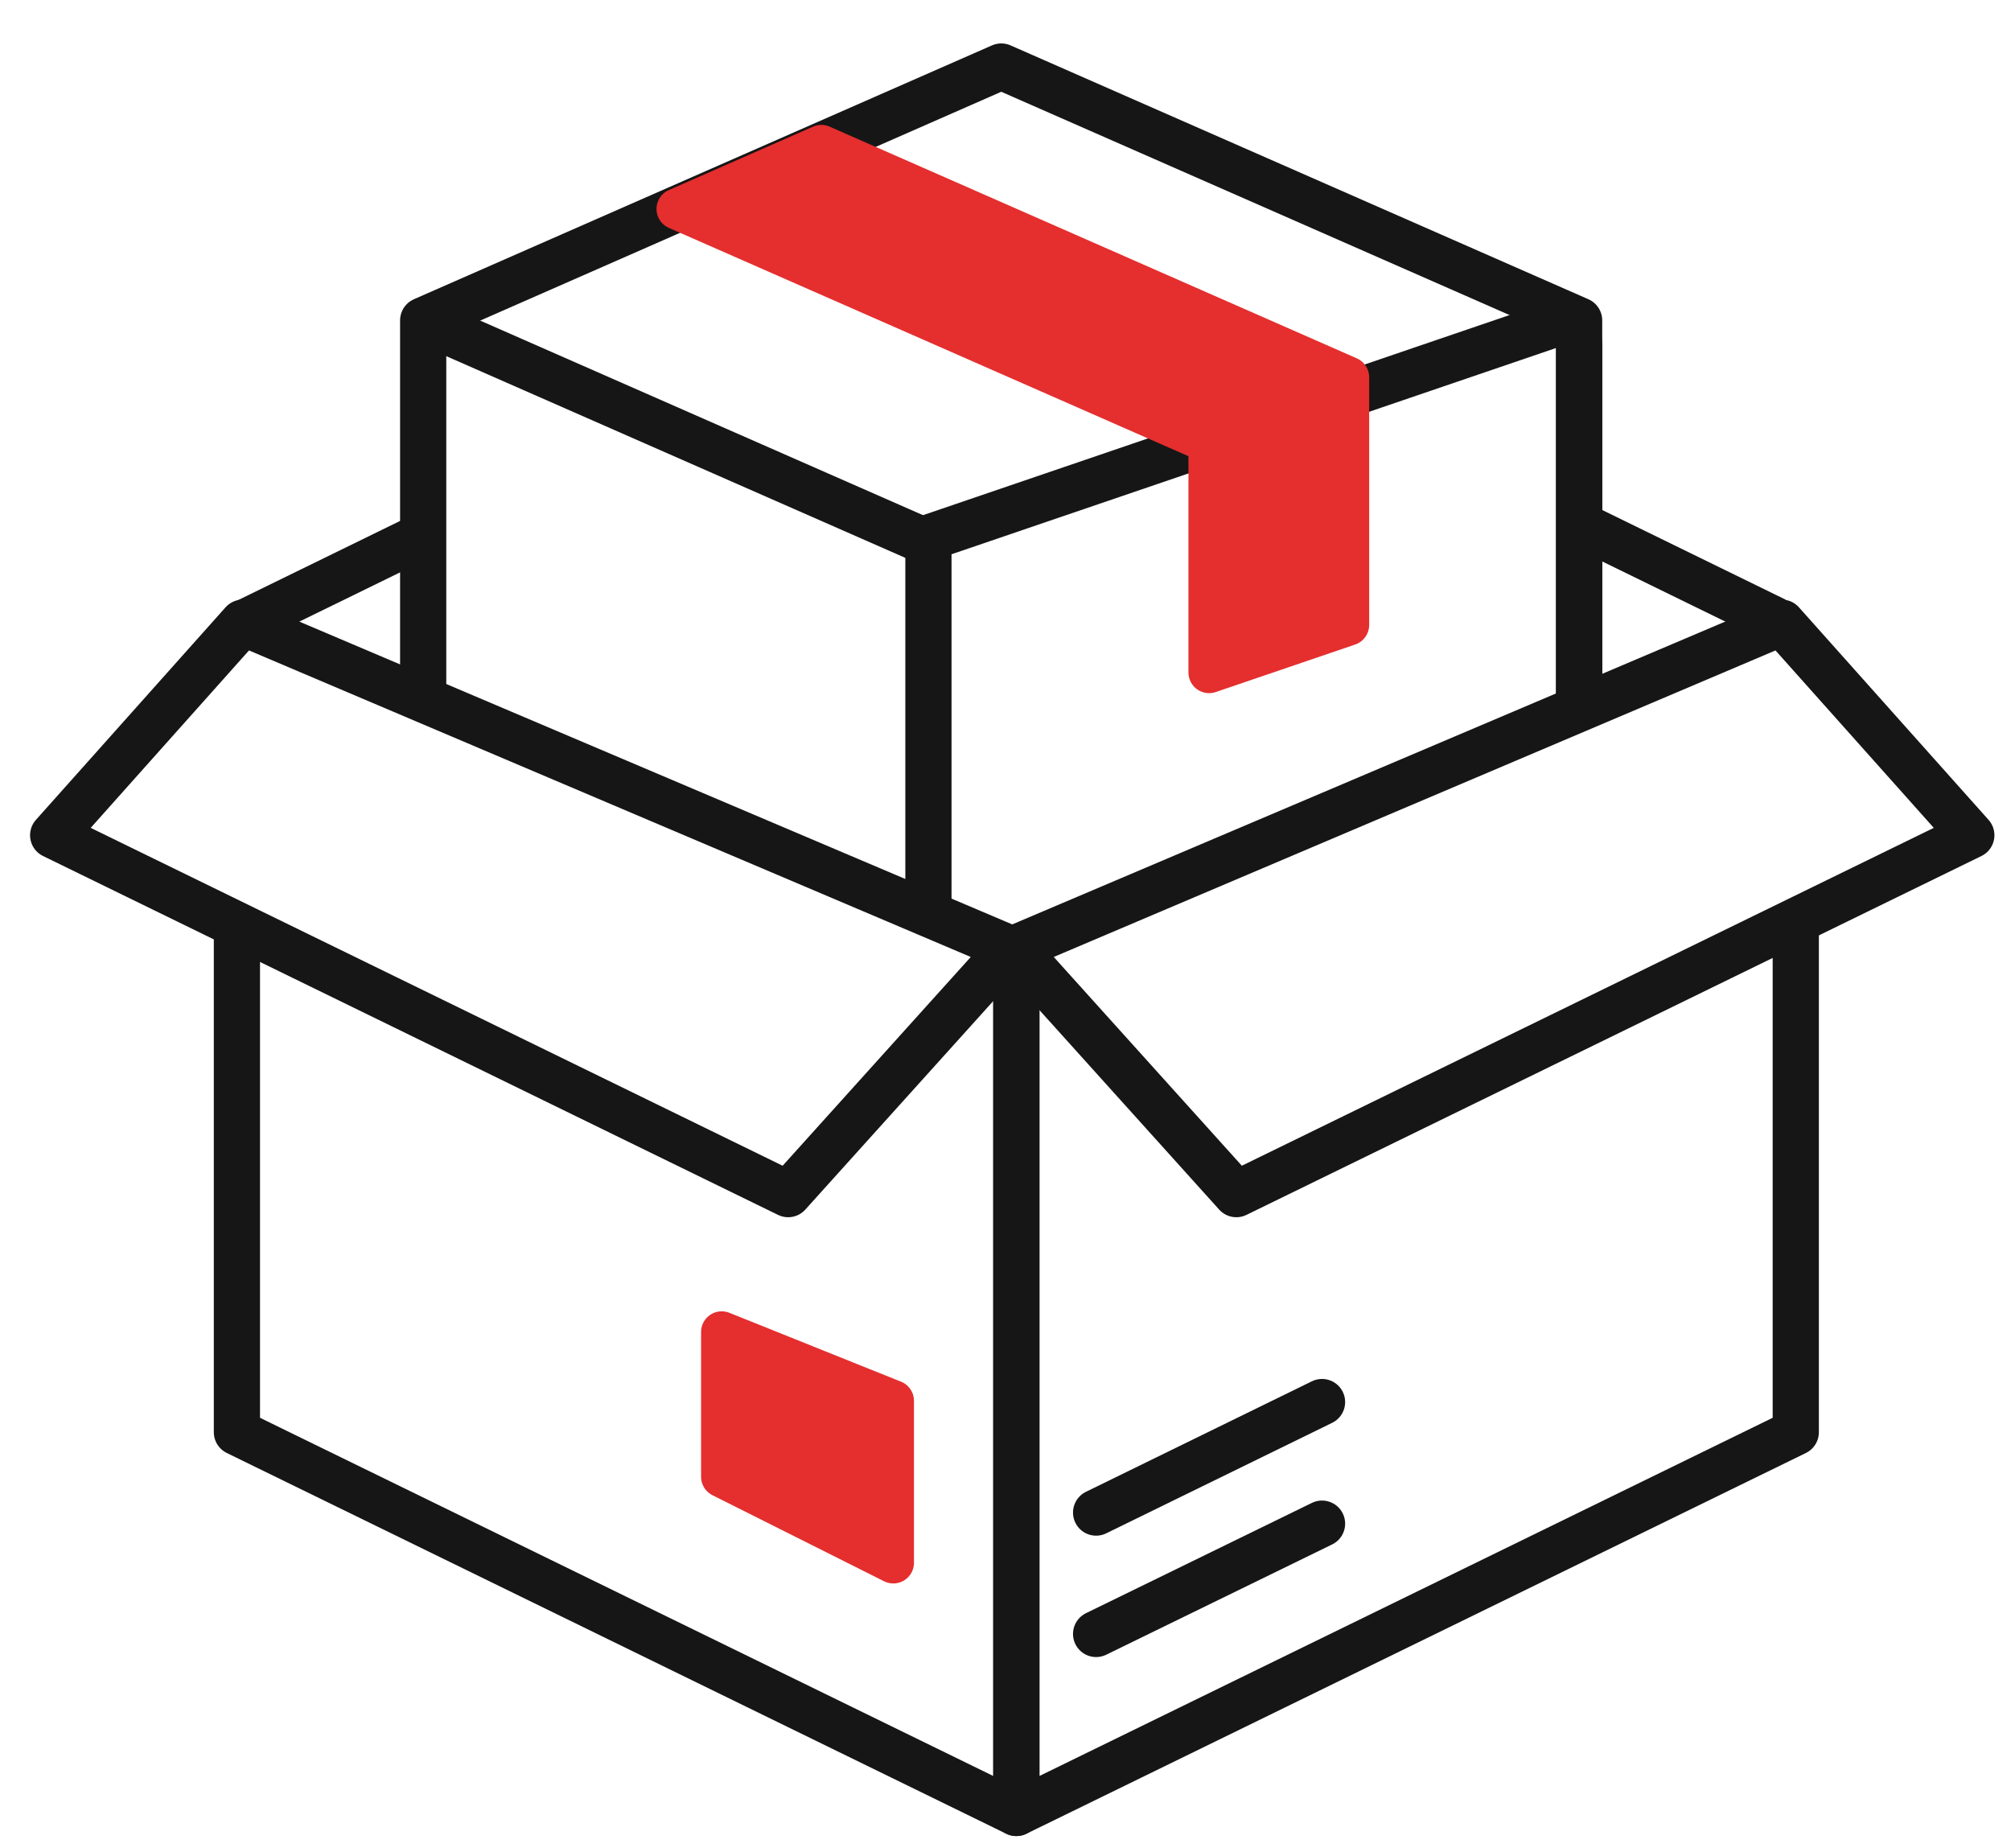
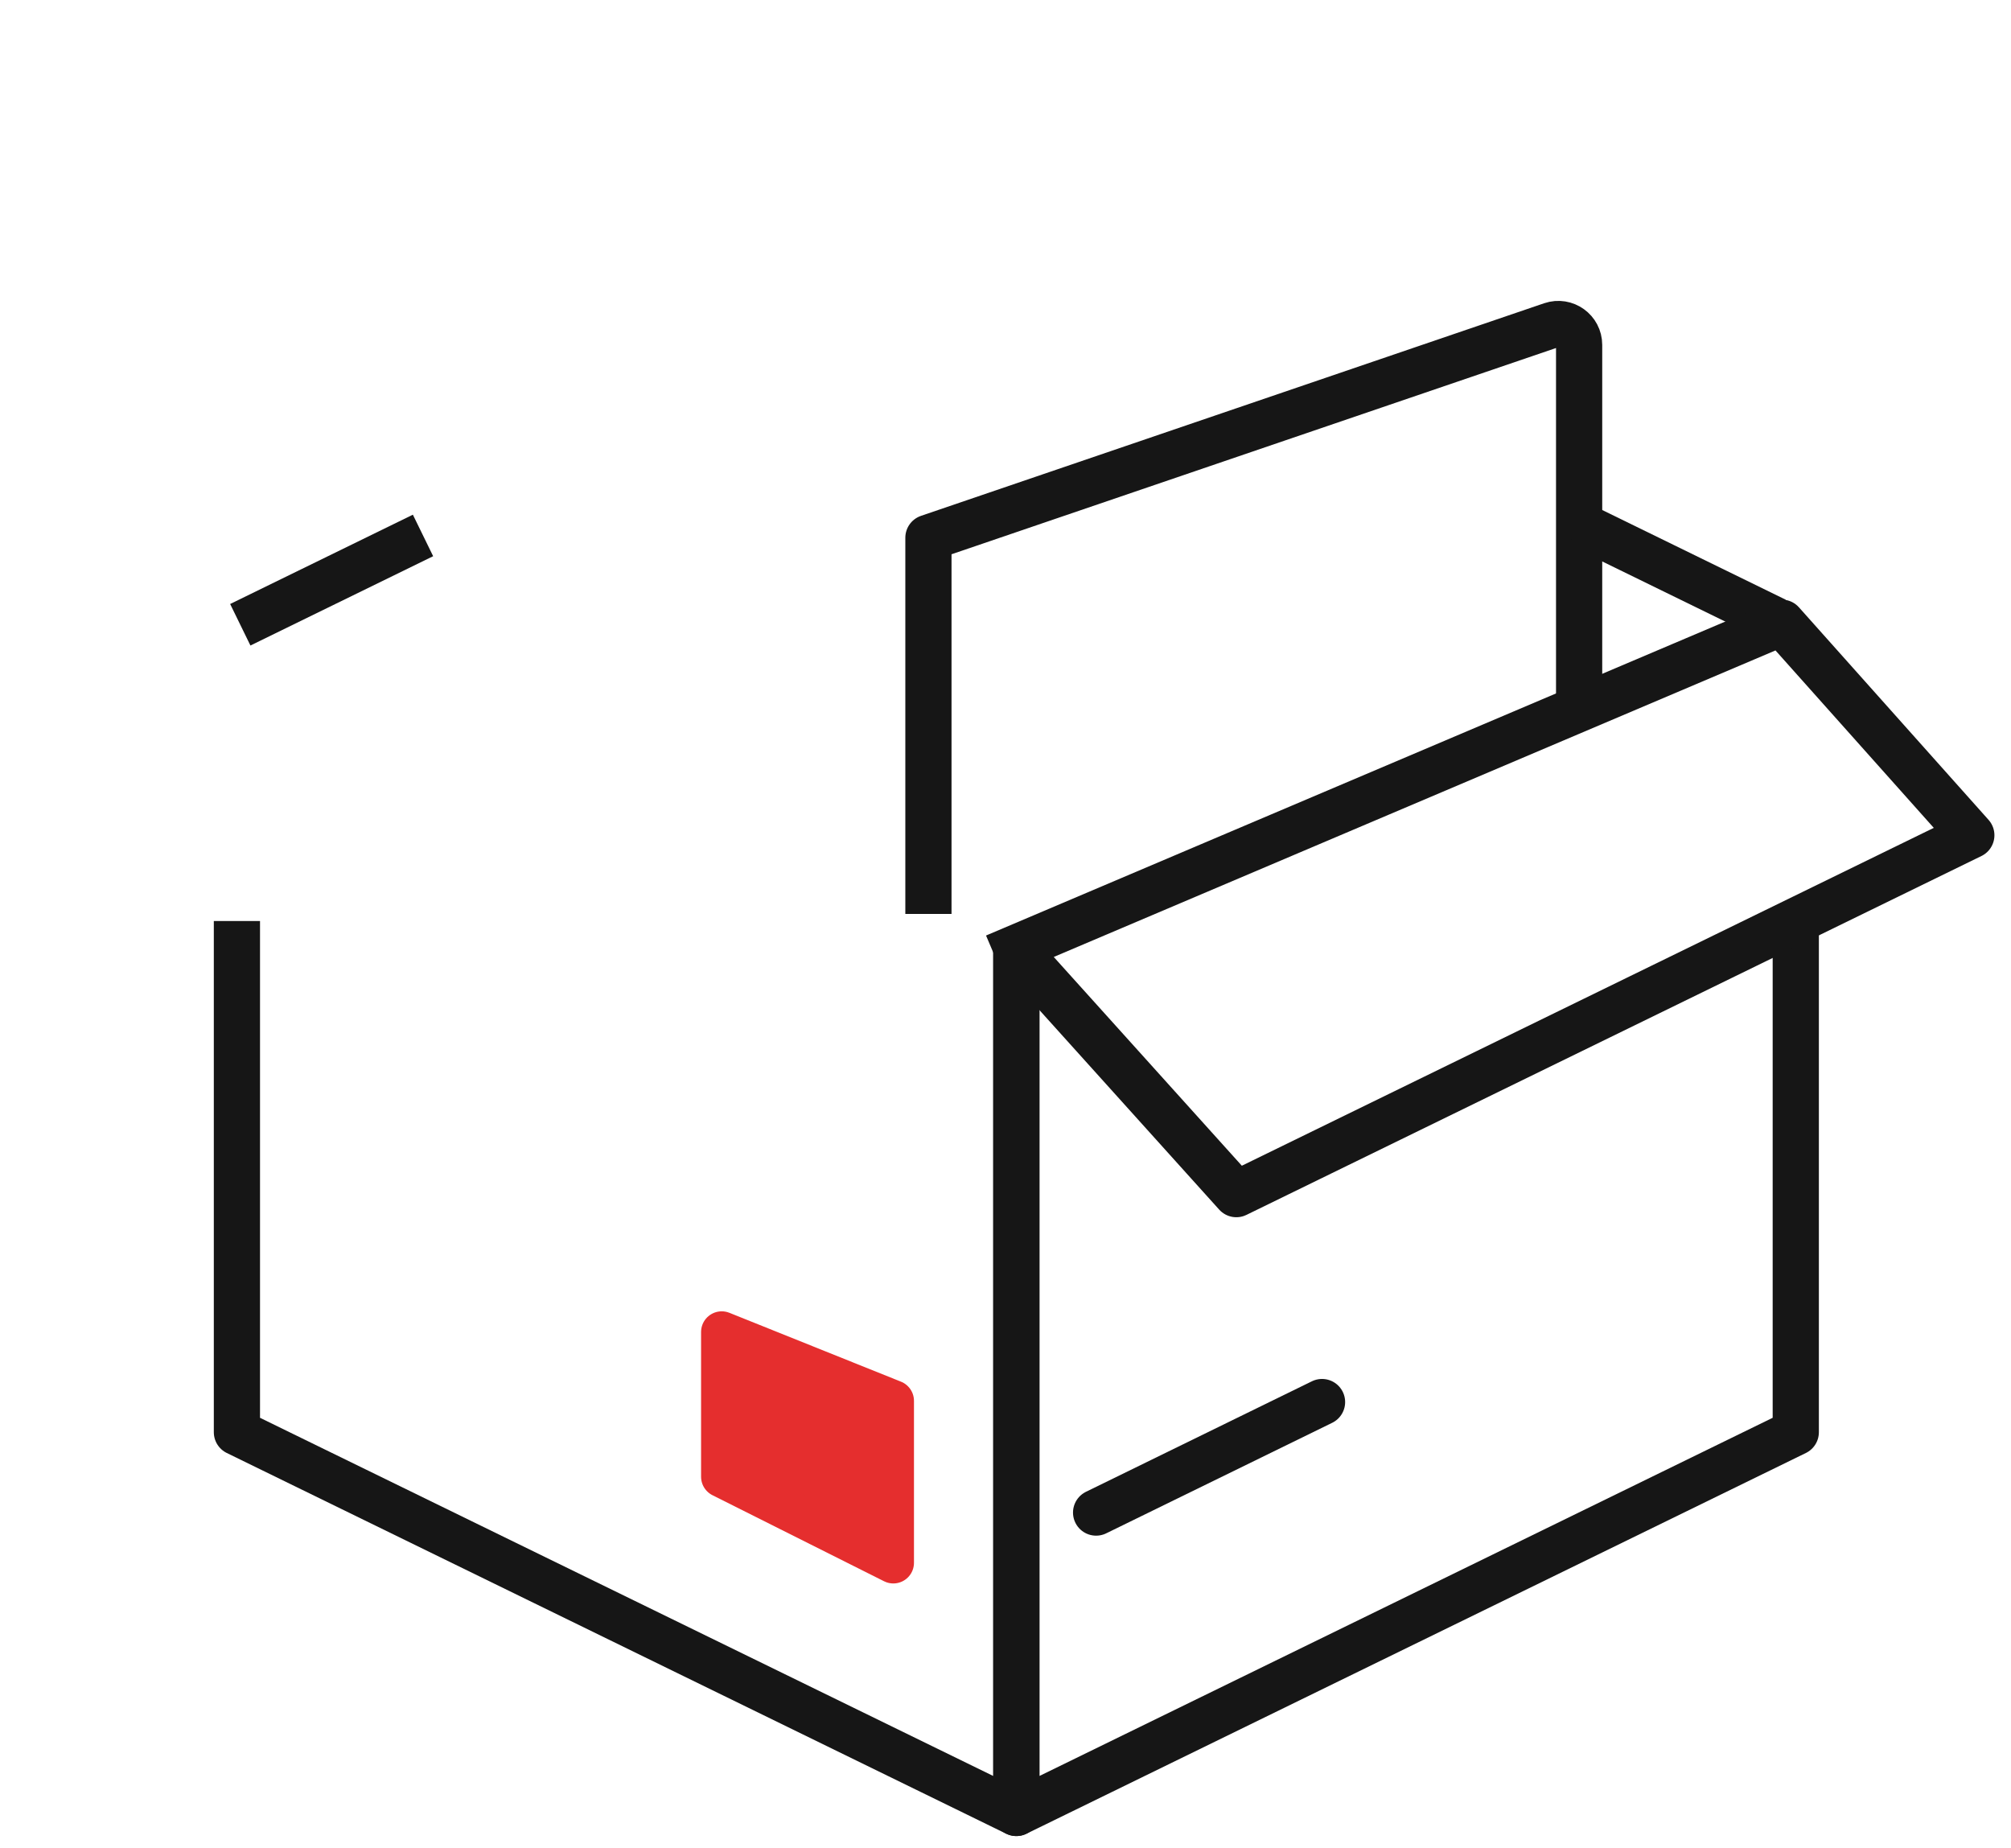
<svg xmlns="http://www.w3.org/2000/svg" width="37" height="34" viewBox="0 0 37 34" fill="none">
  <g clip-path="url(#clip0_199_266)">
    <path d="M33.04 16.943V26.347L18.7 33.351V17.478" stroke="#161616" stroke-width="0.85" stroke-linejoin="round" />
    <path d="M17.082 16.813V9.892L28.547 5.981C28.797 5.896 29.054 6.082 29.054 6.345V13.039" stroke="#161616" stroke-width="0.85" stroke-linejoin="round" />
-     <path d="M7.786 12.863V9.849V5.894L18.422 1.224L29.054 5.894V9.646V13.037" stroke="#161616" stroke-width="0.85" stroke-linejoin="round" />
-     <path d="M7.663 5.847L17.082 9.985" stroke="#161616" stroke-width="0.85" stroke-linejoin="round" />
    <path d="M18.699 17.478V33.351L4.359 26.347V16.943" stroke="#161616" stroke-width="0.85" stroke-linejoin="round" />
    <path d="M32.669 11.414L29.053 9.647" stroke="#161616" stroke-width="0.85" stroke-linejoin="round" />
    <path d="M7.783 9.85L4.421 11.493" stroke="#161616" stroke-width="0.85" stroke-linejoin="round" />
    <path d="M18.308 17.601L32.781 11.455L36.27 15.365L22.747 21.967L18.701 17.477" stroke="#161616" stroke-width="0.85" stroke-linejoin="round" />
-     <path d="M18.548 17.477L14.501 21.967L0.978 15.365L4.467 11.455L18.94 17.601" stroke="#161616" stroke-width="0.85" stroke-linejoin="round" />
    <path d="M24.324 25.792L20.167 27.825" stroke="#161616" stroke-width="0.85" stroke-linecap="round" stroke-linejoin="round" />
-     <path d="M24.324 28.029L20.167 30.058" stroke="#161616" stroke-width="0.85" stroke-linecap="round" stroke-linejoin="round" />
    <path d="M16.436 28.749L13.279 27.166V24.503L16.436 25.77V28.749Z" fill="#E52E2E" stroke="#E52E2E" stroke-width="0.76" stroke-linecap="round" stroke-linejoin="round" />
-     <path d="M24.811 6.94V11.497L22.246 12.371V8.144L12.459 3.844L15.112 2.678L24.811 6.94Z" fill="#E52E2E" stroke="#E52E2E" stroke-width="0.76" stroke-linecap="round" stroke-linejoin="round" />
  </g>
  <defs>
    <clipPath id="clip0_199_266">
      <rect width="36.242" height="33.076" fill="white" transform="translate(0.5 0.75)" />
    </clipPath>
  </defs>
</svg>